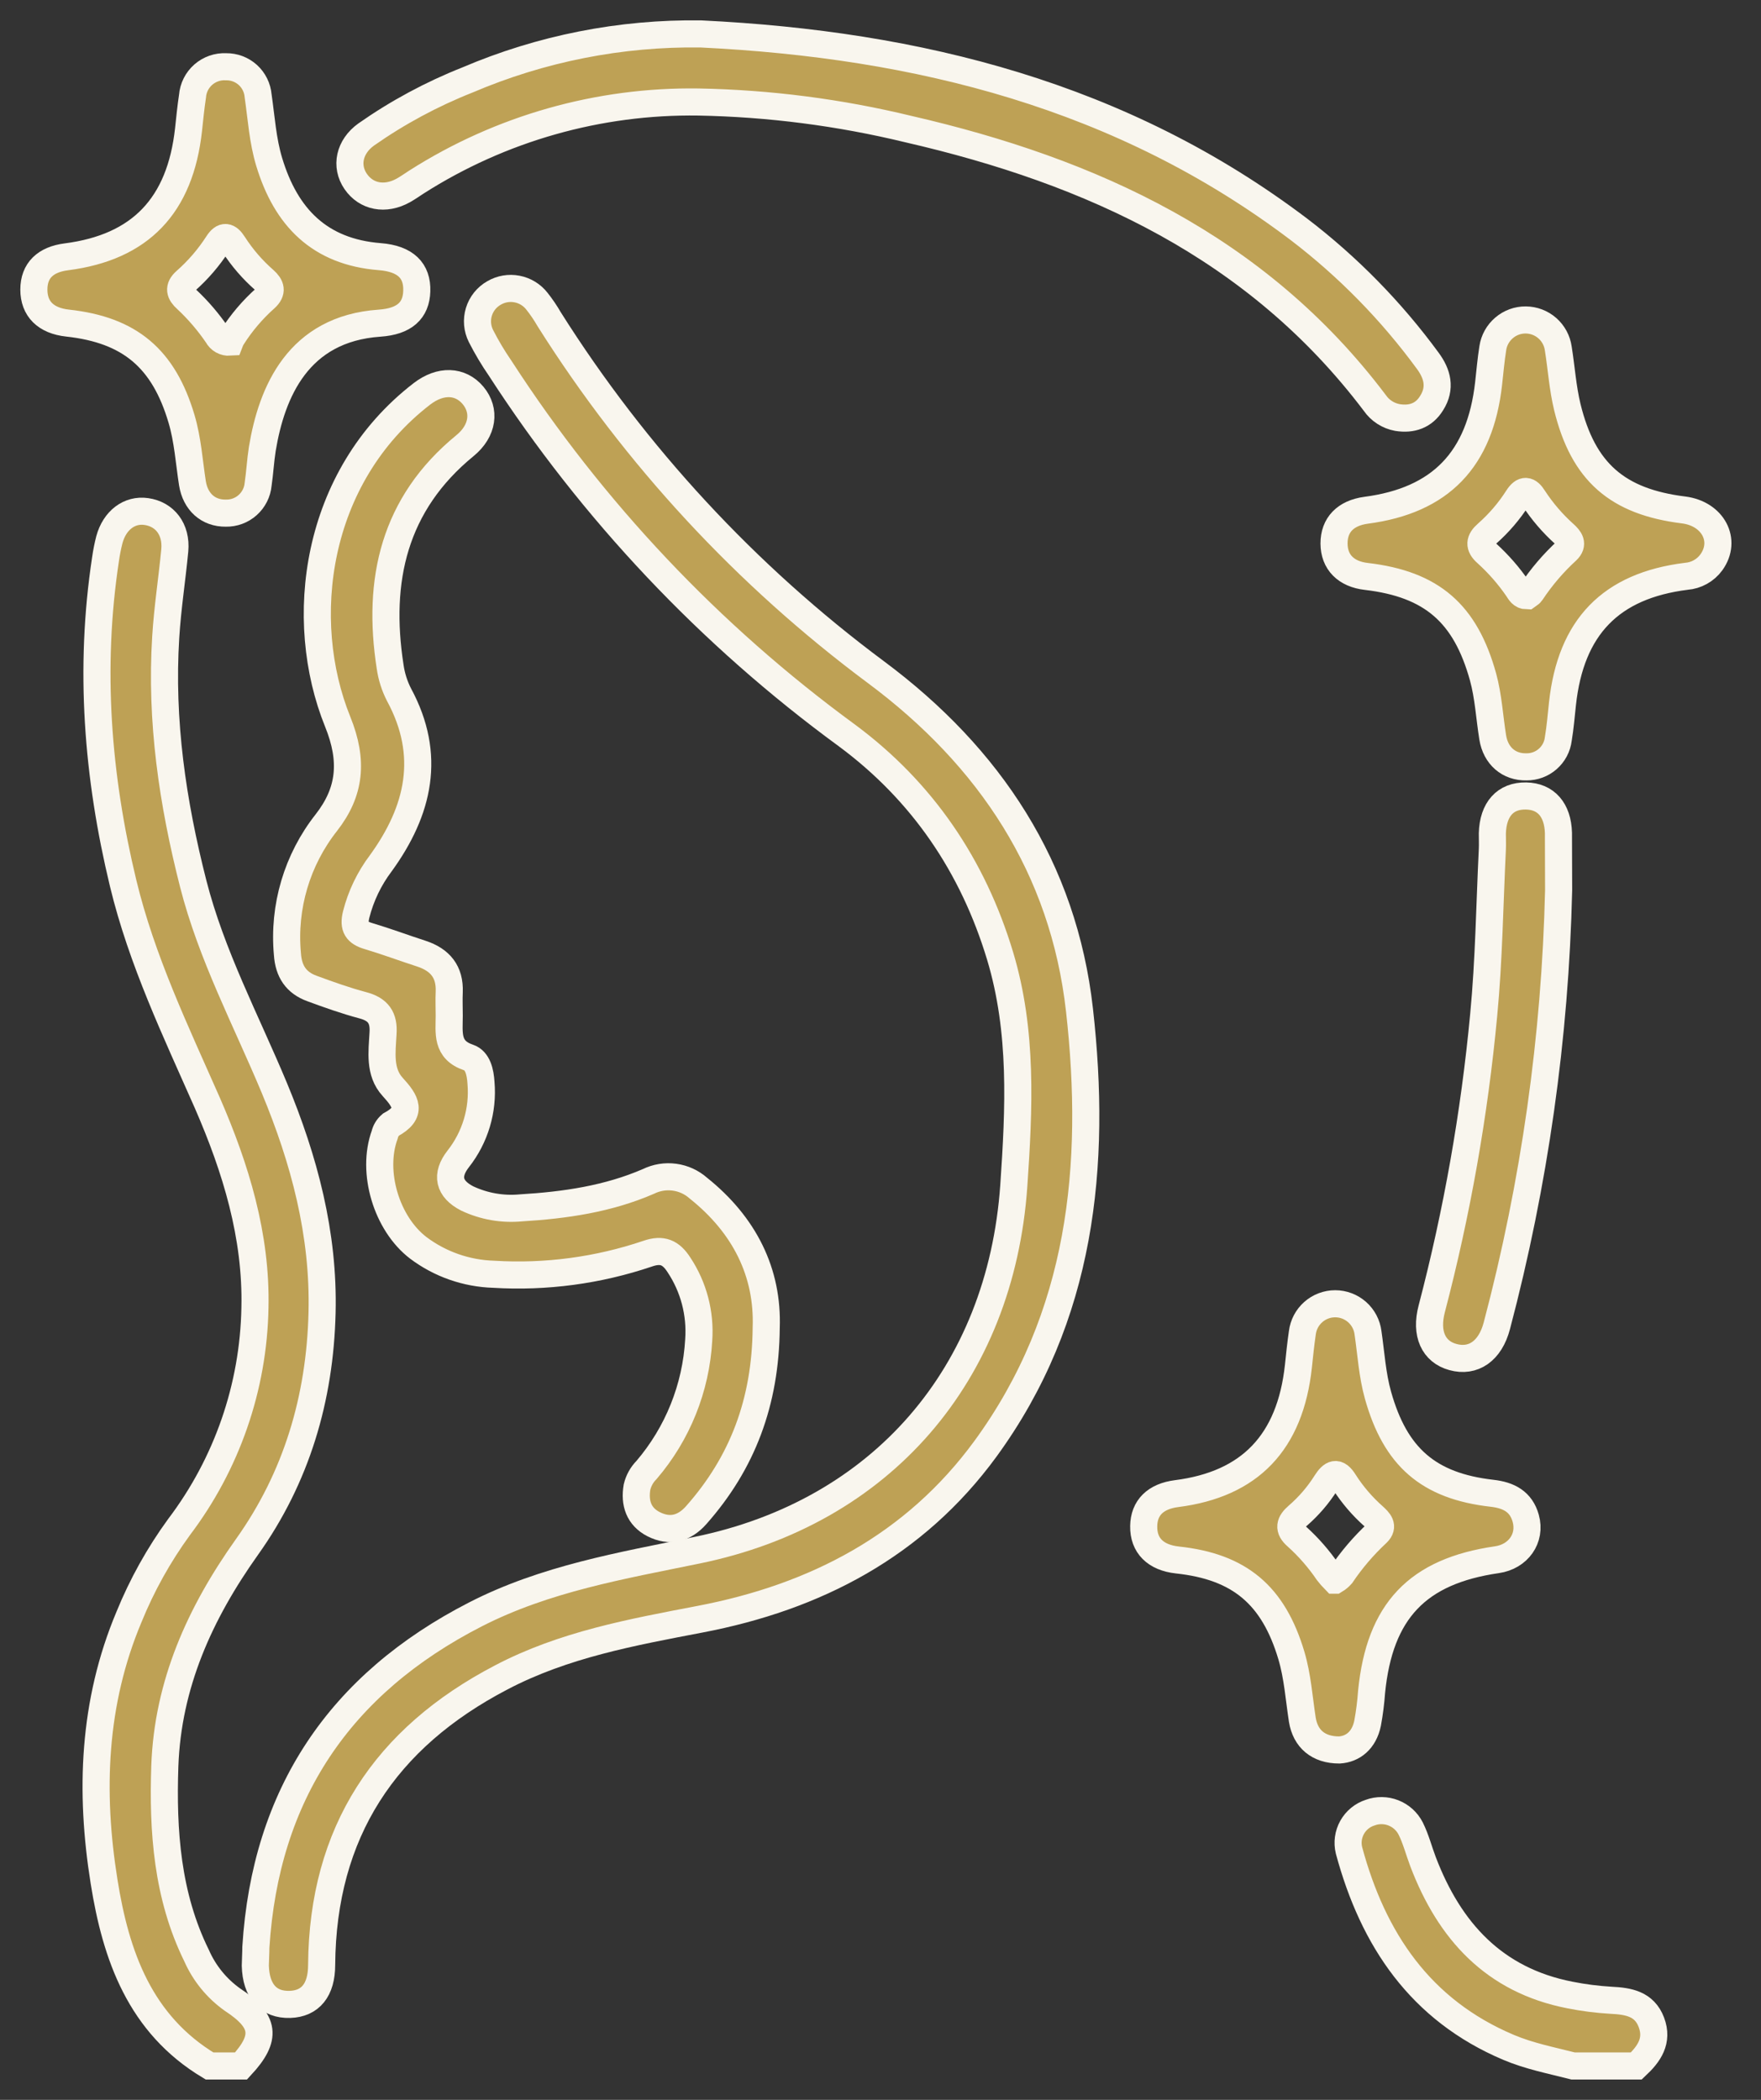
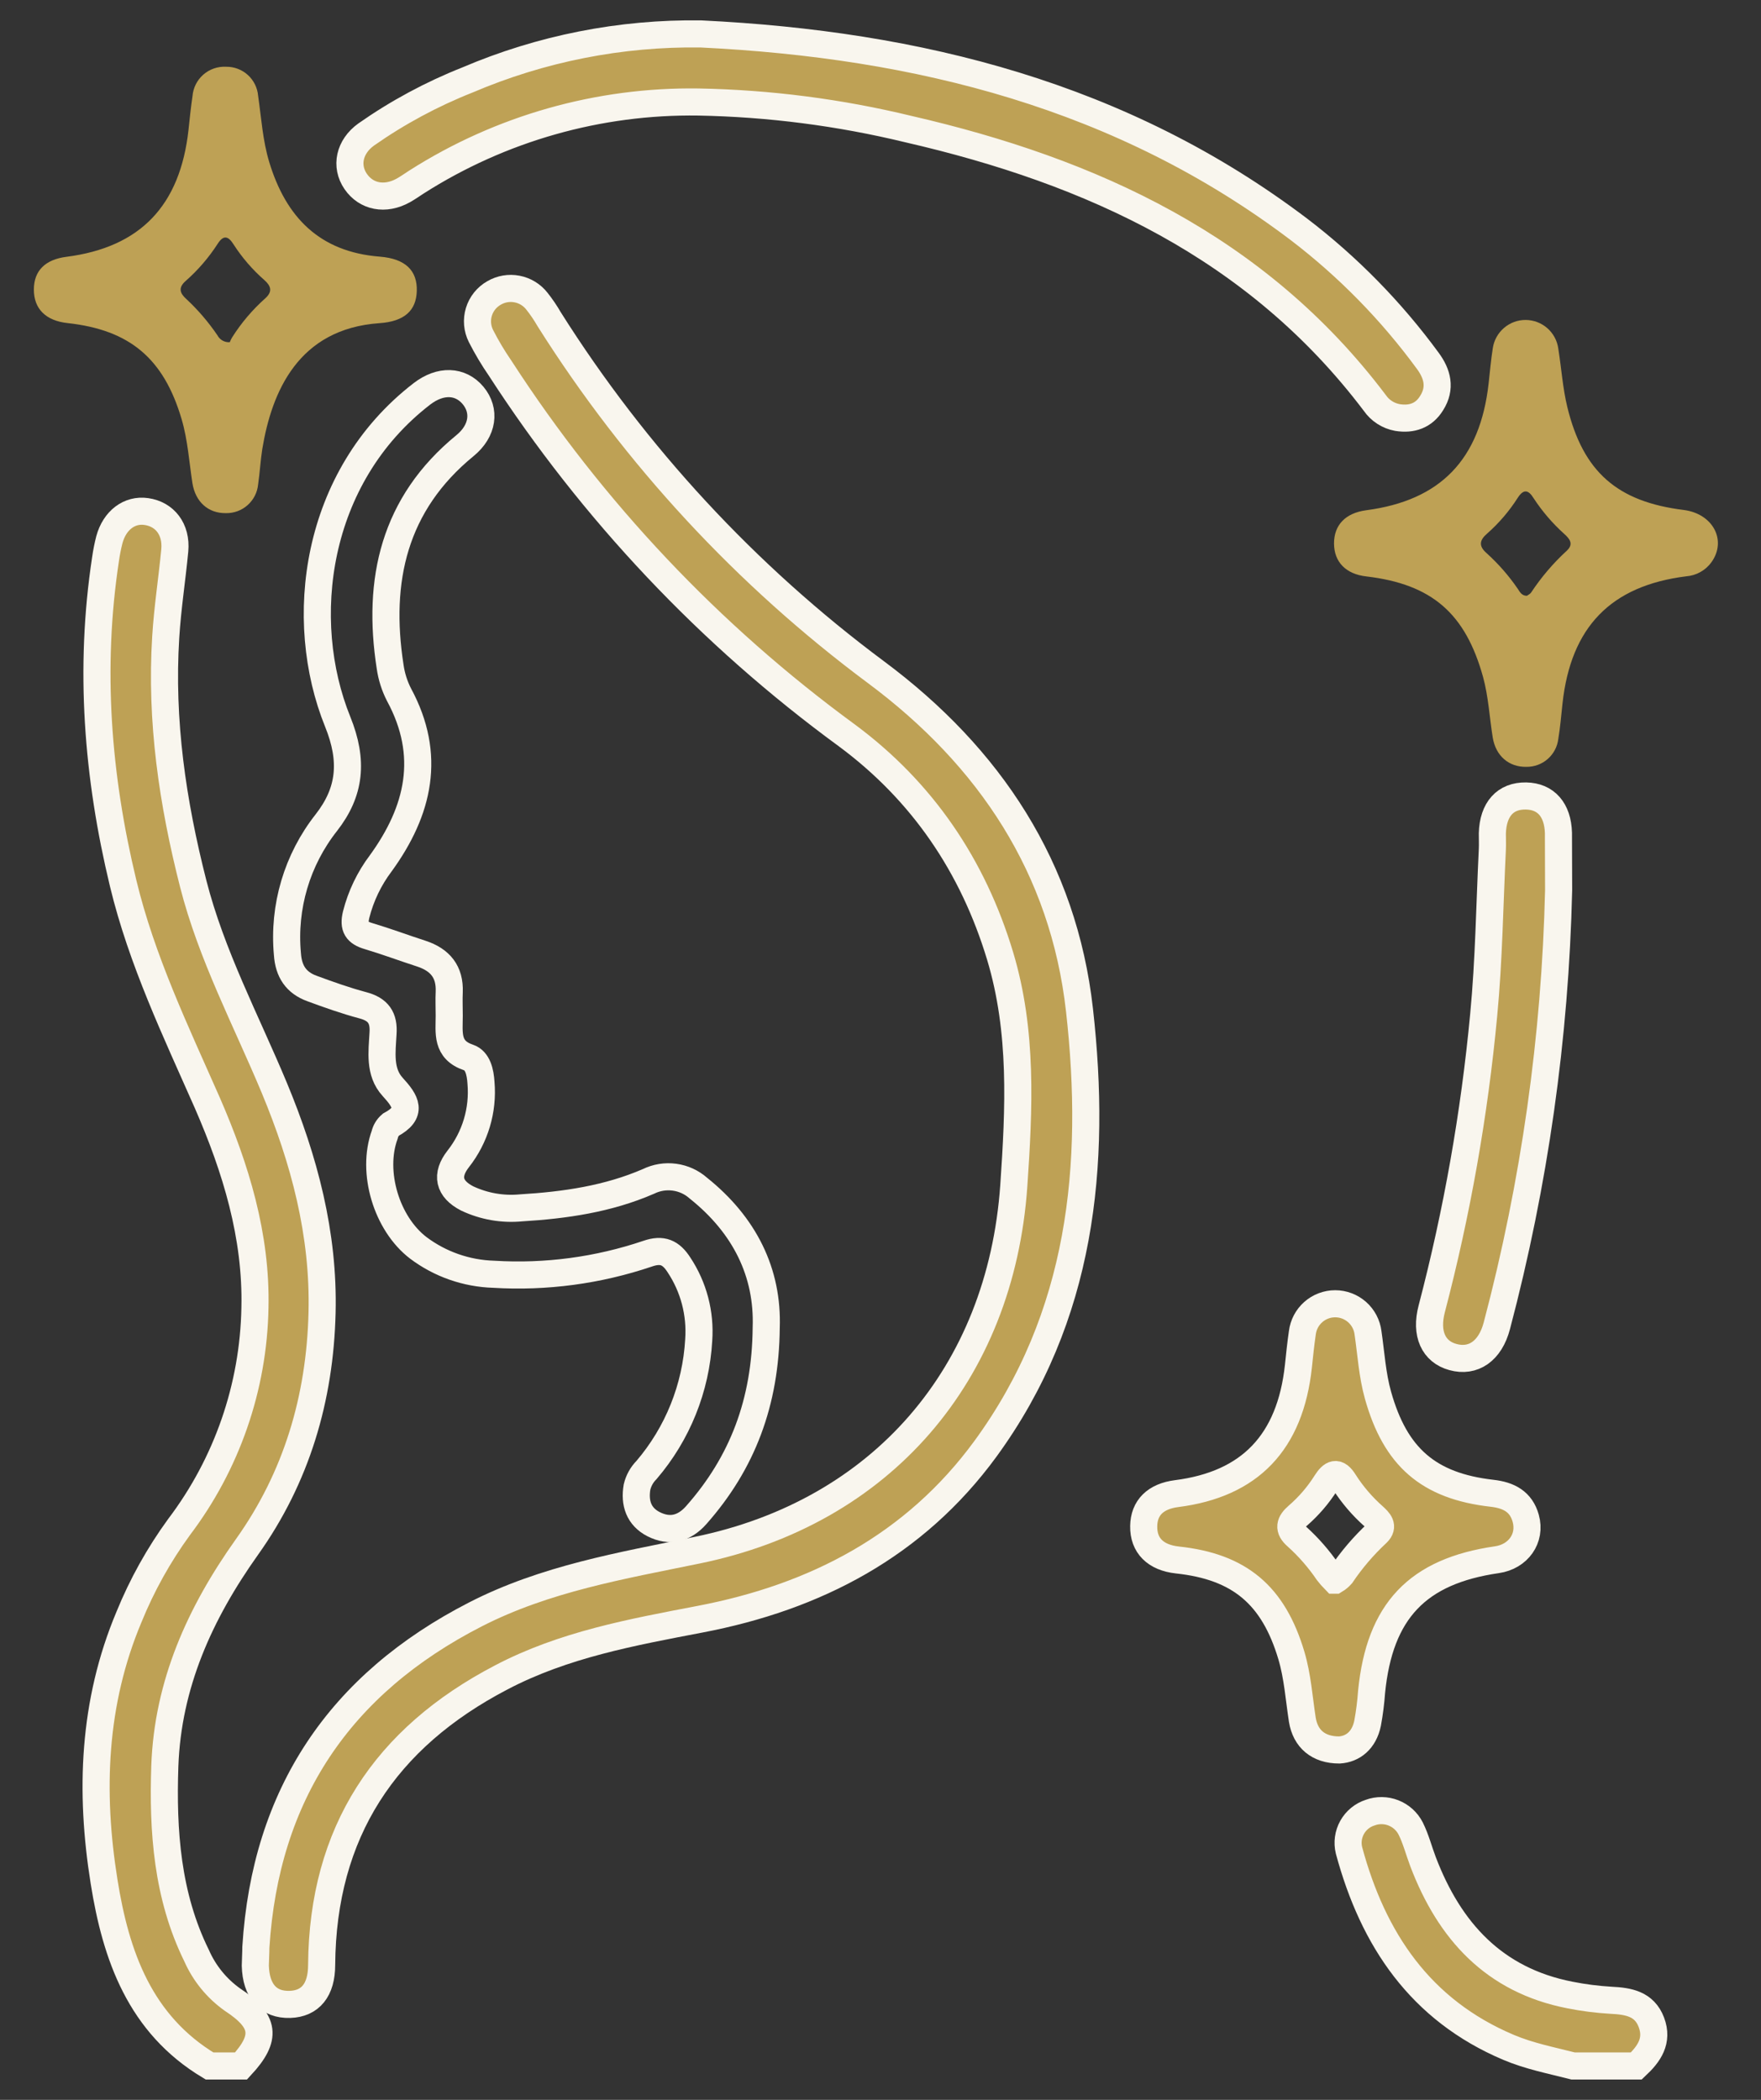
<svg xmlns="http://www.w3.org/2000/svg" width="52" height="62" viewBox="0 0 52 62" fill="none">
  <rect x="0" y="0" width="52" height="62" fill="#333333" stroke="none" />
  <path d="M6.186 61C4.132 59.767 3.422 57.746 3.073 55.556C2.648 52.903 2.745 50.27 3.809 47.742C4.192 46.801 4.688 45.91 5.286 45.089C6.7 43.223 7.486 40.955 7.528 38.614C7.577 36.493 6.963 34.495 6.124 32.568C5.187 30.444 4.185 28.354 3.636 26.078C2.874 22.917 2.626 19.736 3.116 16.51C3.143 16.317 3.181 16.126 3.229 15.937C3.385 15.36 3.823 15.032 4.321 15.104C4.863 15.18 5.218 15.625 5.161 16.25C5.08 17.102 4.947 17.948 4.894 18.806C4.738 21.286 5.095 23.698 5.705 26.091C6.245 28.206 7.266 30.122 8.099 32.118C8.983 34.244 9.568 36.429 9.51 38.761C9.448 41.292 8.755 43.623 7.294 45.674C5.9 47.633 4.953 49.732 4.867 52.146C4.802 54.06 4.933 55.971 5.804 57.74C6.033 58.261 6.398 58.71 6.862 59.04C7.829 59.675 7.892 60.165 7.118 61H6.186Z" fill="#BEA155" />
  <path d="M46.451 61C45.81 60.836 45.159 60.71 44.546 60.451C41.941 59.349 40.543 57.265 39.834 54.634C39.778 54.404 39.811 54.161 39.927 53.954C40.043 53.747 40.233 53.592 40.458 53.52C40.681 53.438 40.925 53.441 41.145 53.527C41.366 53.614 41.547 53.777 41.655 53.988C41.811 54.3 41.897 54.645 42.022 54.973C42.802 57.017 44.12 58.467 46.353 58.904C46.754 58.984 47.16 59.036 47.569 59.06C48.082 59.085 48.555 59.161 48.763 59.711C48.97 60.26 48.694 60.647 48.318 61H46.451Z" fill="#BEA155" />
  <path d="M7.555 57.498C7.837 52.98 10.03 49.721 14.041 47.666C16.099 46.611 18.35 46.23 20.586 45.771C26.032 44.654 29.546 40.576 29.936 35.013C30.092 32.733 30.203 30.455 29.532 28.226C28.732 25.573 27.241 23.368 25.006 21.713C20.962 18.755 17.494 15.082 14.771 10.876C14.561 10.571 14.371 10.253 14.203 9.923C14.091 9.701 14.069 9.445 14.141 9.208C14.213 8.971 14.374 8.771 14.59 8.649C14.794 8.53 15.035 8.489 15.267 8.534C15.499 8.578 15.707 8.705 15.853 8.891C15.988 9.061 16.11 9.241 16.218 9.429C18.765 13.465 22.034 16.996 25.863 19.845C29.236 22.353 31.405 25.635 31.876 29.823C32.391 34.408 31.948 38.874 29.1 42.776C27.007 45.637 24.082 47.158 20.672 47.809C18.657 48.195 16.646 48.56 14.804 49.526C11.371 51.315 9.527 54.097 9.498 58.014C9.498 58.756 9.165 59.163 8.561 59.182C7.926 59.202 7.558 58.79 7.539 58.036C7.542 57.843 7.555 57.666 7.555 57.498Z" fill="#BEA155" />
-   <path d="M22.625 39.204C22.606 41.401 21.921 43.197 20.558 44.736C20.206 45.134 19.778 45.247 19.297 45.002C18.86 44.777 18.731 44.377 18.81 43.909C18.855 43.718 18.952 43.543 19.09 43.404C20.011 42.328 20.552 40.98 20.632 39.566C20.688 38.782 20.483 38.001 20.048 37.346C19.814 36.983 19.559 36.864 19.122 37.017C17.661 37.511 16.118 37.718 14.578 37.624C13.773 37.6 12.995 37.328 12.351 36.844C11.414 36.128 10.957 34.608 11.36 33.503C11.387 33.388 11.45 33.285 11.539 33.209C12.195 32.855 11.992 32.526 11.592 32.089C11.193 31.652 11.28 31.059 11.31 30.519C11.344 30.05 11.168 29.802 10.714 29.682C10.205 29.546 9.71 29.37 9.214 29.187C8.746 29.017 8.521 28.683 8.487 28.17C8.359 26.776 8.771 25.386 9.638 24.287C10.342 23.385 10.442 22.47 9.971 21.308C8.76 18.313 9.276 14.088 12.455 11.632C13.008 11.205 13.596 11.232 13.968 11.675C14.339 12.118 14.269 12.718 13.729 13.159C11.631 14.876 11.124 17.13 11.52 19.684C11.561 19.974 11.65 20.255 11.784 20.515C12.75 22.302 12.37 23.937 11.244 25.489C10.903 25.94 10.656 26.455 10.517 27.004C10.426 27.377 10.537 27.539 10.887 27.641C11.411 27.797 11.921 27.989 12.447 28.159C12.995 28.34 13.29 28.694 13.265 29.289C13.254 29.523 13.265 29.757 13.265 29.991C13.265 30.491 13.167 30.999 13.836 31.224C14.11 31.316 14.184 31.661 14.203 31.973C14.272 32.779 14.032 33.58 13.532 34.216C13.158 34.693 13.246 35.104 13.796 35.386C14.293 35.62 14.844 35.716 15.391 35.663C16.68 35.585 17.952 35.402 19.149 34.882C19.387 34.766 19.653 34.722 19.916 34.758C20.178 34.793 20.424 34.905 20.622 35.081C21.989 36.173 22.684 37.578 22.625 39.204Z" fill="#BEA155" />
  <path d="M20.7 1.002C27.111 1.314 33.137 2.82 38.361 6.776C39.805 7.879 41.084 9.184 42.158 10.65C42.447 11.04 42.554 11.457 42.276 11.898C42.045 12.278 41.682 12.395 41.265 12.328C41.13 12.303 41.001 12.253 40.886 12.178C40.771 12.104 40.672 12.007 40.594 11.894C37.118 7.293 32.249 5.059 26.82 3.811C24.79 3.319 22.713 3.051 20.625 3.012C17.68 2.969 14.787 3.789 12.302 5.372C12.171 5.456 12.043 5.548 11.908 5.623C11.372 5.921 10.815 5.812 10.503 5.358C10.191 4.903 10.314 4.329 10.815 3.97C11.743 3.32 12.744 2.781 13.797 2.364C15.978 1.432 18.329 0.968 20.7 1.002Z" fill="#BEA155" />
  <path d="M6.668 15.151C6.15 15.157 5.771 14.822 5.682 14.267C5.584 13.634 5.545 12.992 5.361 12.37C4.833 10.586 3.833 9.741 1.999 9.54C1.35 9.471 1 9.117 1 8.551C1 7.984 1.346 7.661 1.961 7.583C4.146 7.302 5.321 6.071 5.567 3.828C5.602 3.499 5.635 3.17 5.684 2.842C5.703 2.596 5.817 2.367 6.003 2.204C6.188 2.042 6.43 1.958 6.676 1.971C6.913 1.968 7.142 2.054 7.318 2.213C7.493 2.372 7.602 2.592 7.622 2.828C7.717 3.483 7.756 4.145 7.95 4.785C8.444 6.414 9.435 7.438 11.215 7.578C11.979 7.638 12.326 7.995 12.307 8.594C12.29 9.167 11.945 9.492 11.204 9.542C8.803 9.709 8.023 11.574 7.745 13.258C7.691 13.603 7.673 13.955 7.622 14.302C7.6 14.538 7.489 14.756 7.312 14.914C7.135 15.072 6.905 15.156 6.668 15.151ZM6.785 10.104C6.804 10.054 6.827 10.007 6.854 9.962C7.126 9.532 7.457 9.143 7.837 8.805C8.053 8.608 8.003 8.445 7.808 8.271C7.456 7.964 7.149 7.608 6.896 7.215C6.74 6.967 6.598 6.931 6.428 7.198C6.164 7.607 5.845 7.978 5.479 8.299C5.258 8.495 5.309 8.657 5.503 8.83C5.847 9.15 6.154 9.509 6.419 9.898C6.453 9.964 6.506 10.019 6.571 10.056C6.636 10.092 6.711 10.109 6.785 10.104Z" fill="#BEA155" />
  <path d="M45.076 22.642C44.557 22.654 44.166 22.32 44.078 21.773C43.982 21.177 43.953 20.573 43.792 19.986C43.272 18.113 42.283 17.248 40.349 17.02C39.745 16.953 39.394 16.596 39.392 16.048C39.391 15.5 39.731 15.148 40.34 15.066C42.536 14.778 43.706 13.568 43.957 11.321C43.996 10.973 44.026 10.622 44.081 10.277C44.116 10.045 44.234 9.833 44.413 9.681C44.591 9.528 44.819 9.445 45.053 9.447C45.288 9.449 45.515 9.535 45.691 9.69C45.867 9.845 45.982 10.058 46.014 10.291C46.106 10.867 46.144 11.455 46.281 12.02C46.749 13.937 47.758 14.814 49.715 15.057C50.581 15.166 51.001 15.956 50.534 16.604C50.448 16.722 50.337 16.82 50.209 16.891C50.082 16.962 49.94 17.005 49.794 17.016C47.564 17.294 46.383 18.514 46.138 20.777C46.1 21.125 46.072 21.476 46.014 21.821C45.986 22.049 45.875 22.259 45.702 22.41C45.529 22.562 45.306 22.644 45.076 22.642ZM45.086 17.592C45.123 17.564 45.184 17.539 45.212 17.495C45.513 17.04 45.868 16.624 46.27 16.256C46.472 16.064 46.353 15.911 46.195 15.769C45.847 15.457 45.541 15.101 45.285 14.709C45.129 14.456 44.986 14.436 44.817 14.698C44.566 15.092 44.26 15.449 43.909 15.758C43.683 15.953 43.661 16.126 43.897 16.332C44.243 16.645 44.552 16.997 44.816 17.383C44.878 17.475 44.931 17.59 45.086 17.592Z" fill="#BEA155" />
  <path d="M39.548 51.67C38.924 51.67 38.548 51.336 38.456 50.779C38.358 50.144 38.317 49.503 38.133 48.881C37.602 47.101 36.607 46.256 34.765 46.06C34.12 45.989 33.763 45.632 33.772 45.062C33.78 44.518 34.12 44.181 34.742 44.101C36.913 43.825 38.097 42.584 38.34 40.342C38.375 40.012 38.408 39.683 38.456 39.355C38.485 39.118 38.599 38.9 38.778 38.741C38.956 38.583 39.187 38.495 39.426 38.495C39.665 38.495 39.895 38.583 40.074 38.741C40.253 38.9 40.367 39.118 40.396 39.355C40.486 39.97 40.521 40.593 40.691 41.198C41.203 43.018 42.178 43.876 44.053 44.09C44.555 44.146 44.916 44.338 45.053 44.831C45.217 45.423 44.83 45.961 44.204 46.052C41.854 46.391 40.738 47.567 40.501 49.954C40.479 50.264 40.44 50.574 40.383 50.881C40.279 51.386 39.948 51.645 39.548 51.67ZM39.422 46.656C39.492 46.614 39.555 46.561 39.609 46.5C39.914 46.048 40.27 45.633 40.669 45.262C40.872 45.062 40.716 44.914 40.568 44.777C40.232 44.481 39.938 44.139 39.697 43.762C39.488 43.422 39.335 43.5 39.155 43.783C38.926 44.146 38.645 44.473 38.32 44.754C38.081 44.959 38.027 45.139 38.294 45.368C38.641 45.681 38.949 46.034 39.211 46.42C39.275 46.503 39.344 46.582 39.417 46.656H39.422Z" fill="#BEA155" />
  <path d="M46.024 26.285C45.923 30.627 45.311 34.942 44.201 39.141C44.004 39.895 43.5 40.234 42.902 40.068C42.331 39.912 42.083 39.38 42.278 38.642C43.023 35.798 43.536 32.899 43.811 29.972C43.967 28.346 43.987 26.709 44.067 25.077C44.074 24.921 44.067 24.765 44.067 24.608C44.087 23.895 44.45 23.491 45.062 23.502C45.649 23.513 45.999 23.911 46.019 24.594C46.019 24.633 46.019 24.672 46.019 24.711L46.024 26.285Z" fill="#BEA155" />
  <path d="M6.186 61C4.132 59.767 3.422 57.746 3.073 55.556C2.648 52.903 2.745 50.27 3.809 47.742C4.192 46.801 4.688 45.91 5.286 45.089C6.7 43.223 7.486 40.955 7.528 38.614C7.577 36.493 6.963 34.495 6.124 32.568C5.187 30.444 4.185 28.354 3.636 26.078C2.874 22.917 2.626 19.736 3.116 16.51C3.143 16.317 3.181 16.126 3.229 15.937C3.385 15.36 3.823 15.032 4.321 15.104C4.863 15.18 5.218 15.625 5.161 16.25C5.08 17.102 4.947 17.948 4.894 18.806C4.738 21.286 5.095 23.698 5.705 26.091C6.245 28.206 7.266 30.122 8.099 32.118C8.983 34.244 9.568 36.429 9.51 38.761C9.448 41.292 8.755 43.623 7.294 45.674C5.9 47.633 4.953 49.732 4.867 52.146C4.802 54.06 4.933 55.971 5.804 57.74C6.033 58.261 6.398 58.71 6.862 59.04C7.829 59.675 7.892 60.165 7.118 61H6.186Z" stroke="#F9F6EE" stroke-width="0.8" />
  <path d="M46.451 61C45.81 60.836 45.159 60.71 44.546 60.451C41.941 59.349 40.543 57.265 39.834 54.634C39.778 54.404 39.811 54.161 39.927 53.954C40.043 53.747 40.233 53.592 40.458 53.52C40.681 53.438 40.925 53.441 41.145 53.527C41.366 53.614 41.547 53.777 41.655 53.988C41.811 54.3 41.897 54.645 42.022 54.973C42.802 57.017 44.12 58.467 46.353 58.904C46.754 58.984 47.16 59.036 47.569 59.06C48.082 59.085 48.555 59.161 48.763 59.711C48.97 60.26 48.694 60.647 48.318 61H46.451Z" stroke="#F9F6EE" stroke-width="0.8" />
  <path d="M7.555 57.498C7.837 52.98 10.03 49.721 14.041 47.666C16.099 46.611 18.35 46.23 20.586 45.771C26.032 44.654 29.546 40.576 29.936 35.013C30.092 32.733 30.203 30.455 29.532 28.226C28.732 25.573 27.241 23.368 25.006 21.713C20.962 18.755 17.494 15.082 14.771 10.876C14.561 10.571 14.371 10.253 14.203 9.923C14.091 9.701 14.069 9.445 14.141 9.208C14.213 8.971 14.374 8.771 14.59 8.649C14.794 8.53 15.035 8.489 15.267 8.534C15.499 8.578 15.707 8.705 15.853 8.891C15.988 9.061 16.11 9.241 16.218 9.429C18.765 13.465 22.034 16.996 25.863 19.845C29.236 22.353 31.405 25.635 31.876 29.823C32.391 34.408 31.948 38.874 29.1 42.776C27.007 45.637 24.082 47.158 20.672 47.809C18.657 48.195 16.646 48.56 14.804 49.526C11.371 51.315 9.527 54.097 9.498 58.014C9.498 58.756 9.165 59.163 8.561 59.182C7.926 59.202 7.558 58.79 7.539 58.036C7.542 57.843 7.555 57.666 7.555 57.498Z" stroke="#F9F6EE" stroke-width="0.8" />
  <path d="M22.625 39.204C22.606 41.401 21.921 43.197 20.558 44.736C20.206 45.134 19.778 45.247 19.297 45.002C18.86 44.777 18.731 44.377 18.81 43.909C18.855 43.718 18.952 43.543 19.09 43.404C20.011 42.328 20.552 40.98 20.632 39.566C20.688 38.782 20.483 38.001 20.048 37.346C19.814 36.983 19.559 36.864 19.122 37.017C17.661 37.511 16.118 37.718 14.578 37.624C13.773 37.6 12.995 37.328 12.351 36.844C11.414 36.128 10.957 34.608 11.36 33.503C11.387 33.388 11.45 33.285 11.539 33.209C12.195 32.855 11.992 32.526 11.592 32.089C11.193 31.652 11.28 31.059 11.31 30.519C11.344 30.05 11.168 29.802 10.714 29.682C10.205 29.546 9.71 29.37 9.214 29.187C8.746 29.017 8.521 28.683 8.487 28.17C8.359 26.776 8.771 25.386 9.638 24.287C10.342 23.385 10.442 22.47 9.971 21.308C8.76 18.313 9.276 14.088 12.455 11.632C13.008 11.205 13.596 11.232 13.968 11.675C14.339 12.118 14.269 12.718 13.729 13.159C11.631 14.876 11.124 17.13 11.52 19.684C11.561 19.974 11.65 20.255 11.784 20.515C12.75 22.302 12.37 23.937 11.244 25.489C10.903 25.94 10.656 26.455 10.517 27.004C10.426 27.377 10.537 27.539 10.887 27.641C11.411 27.797 11.921 27.989 12.447 28.159C12.995 28.34 13.29 28.694 13.265 29.289C13.254 29.523 13.265 29.757 13.265 29.991C13.265 30.491 13.167 30.999 13.836 31.224C14.11 31.316 14.184 31.661 14.203 31.973C14.272 32.779 14.032 33.58 13.532 34.216C13.158 34.693 13.246 35.104 13.796 35.386C14.293 35.62 14.844 35.716 15.391 35.663C16.68 35.585 17.952 35.402 19.149 34.882C19.387 34.766 19.653 34.722 19.916 34.758C20.178 34.793 20.424 34.905 20.622 35.081C21.989 36.173 22.684 37.578 22.625 39.204Z" stroke="#F9F6EE" stroke-width="0.8" />
  <path d="M20.7 1.002C27.111 1.314 33.137 2.82 38.361 6.776C39.805 7.879 41.084 9.184 42.158 10.65C42.447 11.04 42.554 11.457 42.276 11.898C42.045 12.278 41.682 12.395 41.265 12.328C41.13 12.303 41.001 12.253 40.886 12.178C40.771 12.104 40.672 12.007 40.594 11.894C37.118 7.293 32.249 5.059 26.82 3.811C24.79 3.319 22.713 3.051 20.625 3.012C17.68 2.969 14.787 3.789 12.302 5.372C12.171 5.456 12.043 5.548 11.908 5.623C11.372 5.921 10.815 5.812 10.503 5.358C10.191 4.903 10.314 4.329 10.815 3.97C11.743 3.32 12.744 2.781 13.797 2.364C15.978 1.432 18.329 0.968 20.7 1.002Z" stroke="#F9F6EE" stroke-width="0.8" />
-   <path d="M6.668 15.151C6.15 15.157 5.771 14.822 5.682 14.267C5.584 13.634 5.545 12.992 5.361 12.37C4.833 10.586 3.833 9.741 1.999 9.54C1.35 9.471 1 9.117 1 8.551C1 7.984 1.346 7.661 1.961 7.583C4.146 7.302 5.321 6.071 5.567 3.828C5.602 3.499 5.635 3.17 5.684 2.842C5.703 2.596 5.817 2.367 6.003 2.204C6.188 2.042 6.43 1.958 6.676 1.971C6.913 1.968 7.142 2.054 7.318 2.213C7.493 2.372 7.602 2.592 7.622 2.828C7.717 3.483 7.756 4.145 7.95 4.785C8.444 6.414 9.435 7.438 11.215 7.578C11.979 7.638 12.326 7.995 12.307 8.594C12.29 9.167 11.945 9.492 11.204 9.542C8.803 9.709 8.023 11.574 7.745 13.258C7.691 13.603 7.673 13.955 7.622 14.302C7.6 14.538 7.489 14.756 7.312 14.914C7.135 15.072 6.905 15.156 6.668 15.151ZM6.785 10.104C6.804 10.054 6.827 10.007 6.854 9.962C7.126 9.532 7.457 9.143 7.837 8.805C8.053 8.608 8.003 8.445 7.808 8.271C7.456 7.964 7.149 7.608 6.896 7.215C6.74 6.967 6.598 6.931 6.428 7.198C6.164 7.607 5.845 7.978 5.479 8.299C5.258 8.495 5.309 8.657 5.503 8.83C5.847 9.15 6.154 9.509 6.419 9.898C6.453 9.964 6.506 10.019 6.571 10.056C6.636 10.092 6.711 10.109 6.785 10.104Z" stroke="#F9F6EE" stroke-width="0.8" />
-   <path d="M45.076 22.642C44.557 22.654 44.166 22.32 44.078 21.773C43.982 21.177 43.953 20.573 43.792 19.986C43.272 18.113 42.283 17.248 40.349 17.02C39.745 16.953 39.394 16.596 39.392 16.048C39.391 15.5 39.731 15.148 40.34 15.066C42.536 14.778 43.706 13.568 43.957 11.321C43.996 10.973 44.026 10.622 44.081 10.277C44.116 10.045 44.234 9.833 44.413 9.681C44.591 9.528 44.819 9.445 45.053 9.447C45.288 9.449 45.515 9.535 45.691 9.69C45.867 9.845 45.982 10.058 46.014 10.291C46.106 10.867 46.144 11.455 46.281 12.02C46.749 13.937 47.758 14.814 49.715 15.057C50.581 15.166 51.001 15.956 50.534 16.604C50.448 16.722 50.337 16.82 50.209 16.891C50.082 16.962 49.94 17.005 49.794 17.016C47.564 17.294 46.383 18.514 46.138 20.777C46.1 21.125 46.072 21.476 46.014 21.821C45.986 22.049 45.875 22.259 45.702 22.41C45.529 22.562 45.306 22.644 45.076 22.642ZM45.086 17.592C45.123 17.564 45.184 17.539 45.212 17.495C45.513 17.04 45.868 16.624 46.27 16.256C46.472 16.064 46.353 15.911 46.195 15.769C45.847 15.457 45.541 15.101 45.285 14.709C45.129 14.456 44.986 14.436 44.817 14.698C44.566 15.092 44.26 15.449 43.909 15.758C43.683 15.953 43.661 16.126 43.897 16.332C44.243 16.645 44.552 16.997 44.816 17.383C44.878 17.475 44.931 17.59 45.086 17.592Z" stroke="#F9F6EE" stroke-width="0.8" />
  <path d="M39.548 51.67C38.924 51.67 38.548 51.336 38.456 50.779C38.358 50.144 38.317 49.503 38.133 48.881C37.602 47.101 36.607 46.256 34.765 46.06C34.12 45.989 33.763 45.632 33.772 45.062C33.78 44.518 34.12 44.181 34.742 44.101C36.913 43.825 38.097 42.584 38.34 40.342C38.375 40.012 38.408 39.683 38.456 39.355C38.485 39.118 38.599 38.9 38.778 38.741C38.956 38.583 39.187 38.495 39.426 38.495C39.665 38.495 39.895 38.583 40.074 38.741C40.253 38.9 40.367 39.118 40.396 39.355C40.486 39.97 40.521 40.593 40.691 41.198C41.203 43.018 42.178 43.876 44.053 44.09C44.555 44.146 44.916 44.338 45.053 44.831C45.217 45.423 44.83 45.961 44.204 46.052C41.854 46.391 40.738 47.567 40.501 49.954C40.479 50.264 40.44 50.574 40.383 50.881C40.279 51.386 39.948 51.645 39.548 51.67ZM39.422 46.656C39.492 46.614 39.555 46.561 39.609 46.5C39.914 46.048 40.27 45.633 40.669 45.262C40.872 45.062 40.716 44.914 40.568 44.777C40.232 44.481 39.938 44.139 39.697 43.762C39.488 43.422 39.335 43.5 39.155 43.783C38.926 44.146 38.645 44.473 38.32 44.754C38.081 44.959 38.027 45.139 38.294 45.368C38.641 45.681 38.949 46.034 39.211 46.42C39.275 46.503 39.344 46.582 39.417 46.656H39.422Z" stroke="#F9F6EE" stroke-width="0.8" />
  <path d="M46.024 26.285C45.923 30.627 45.311 34.942 44.201 39.141C44.004 39.895 43.5 40.234 42.902 40.068C42.331 39.912 42.083 39.38 42.278 38.642C43.023 35.798 43.536 32.899 43.811 29.972C43.967 28.346 43.987 26.709 44.067 25.077C44.074 24.921 44.067 24.765 44.067 24.608C44.087 23.895 44.45 23.491 45.062 23.502C45.649 23.513 45.999 23.911 46.019 24.594C46.019 24.633 46.019 24.672 46.019 24.711L46.024 26.285Z" stroke="#F9F6EE" stroke-width="0.8" />
</svg>